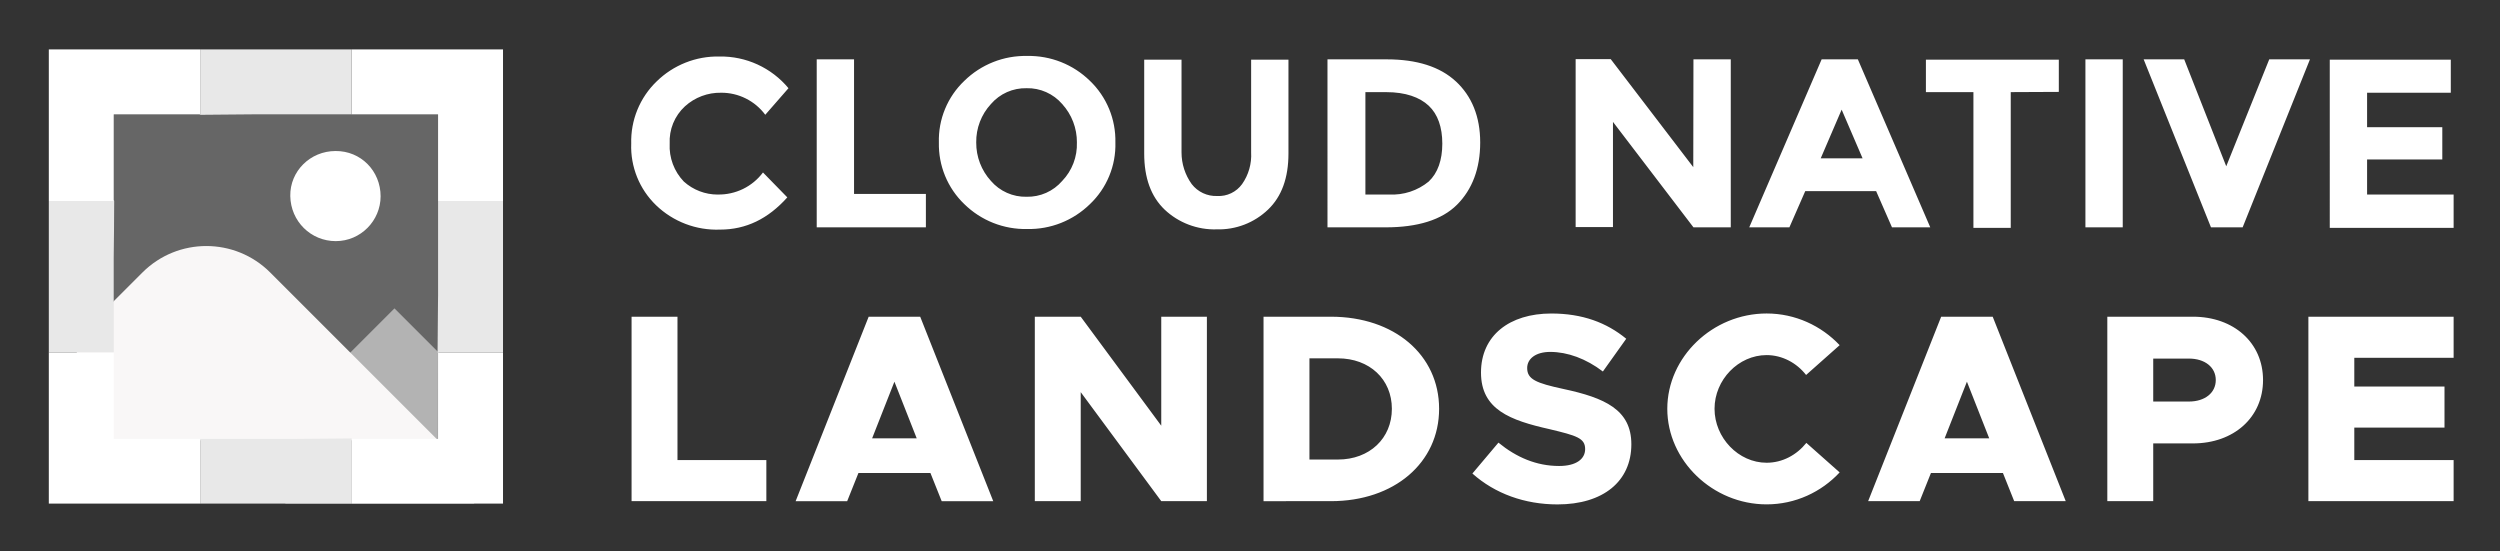
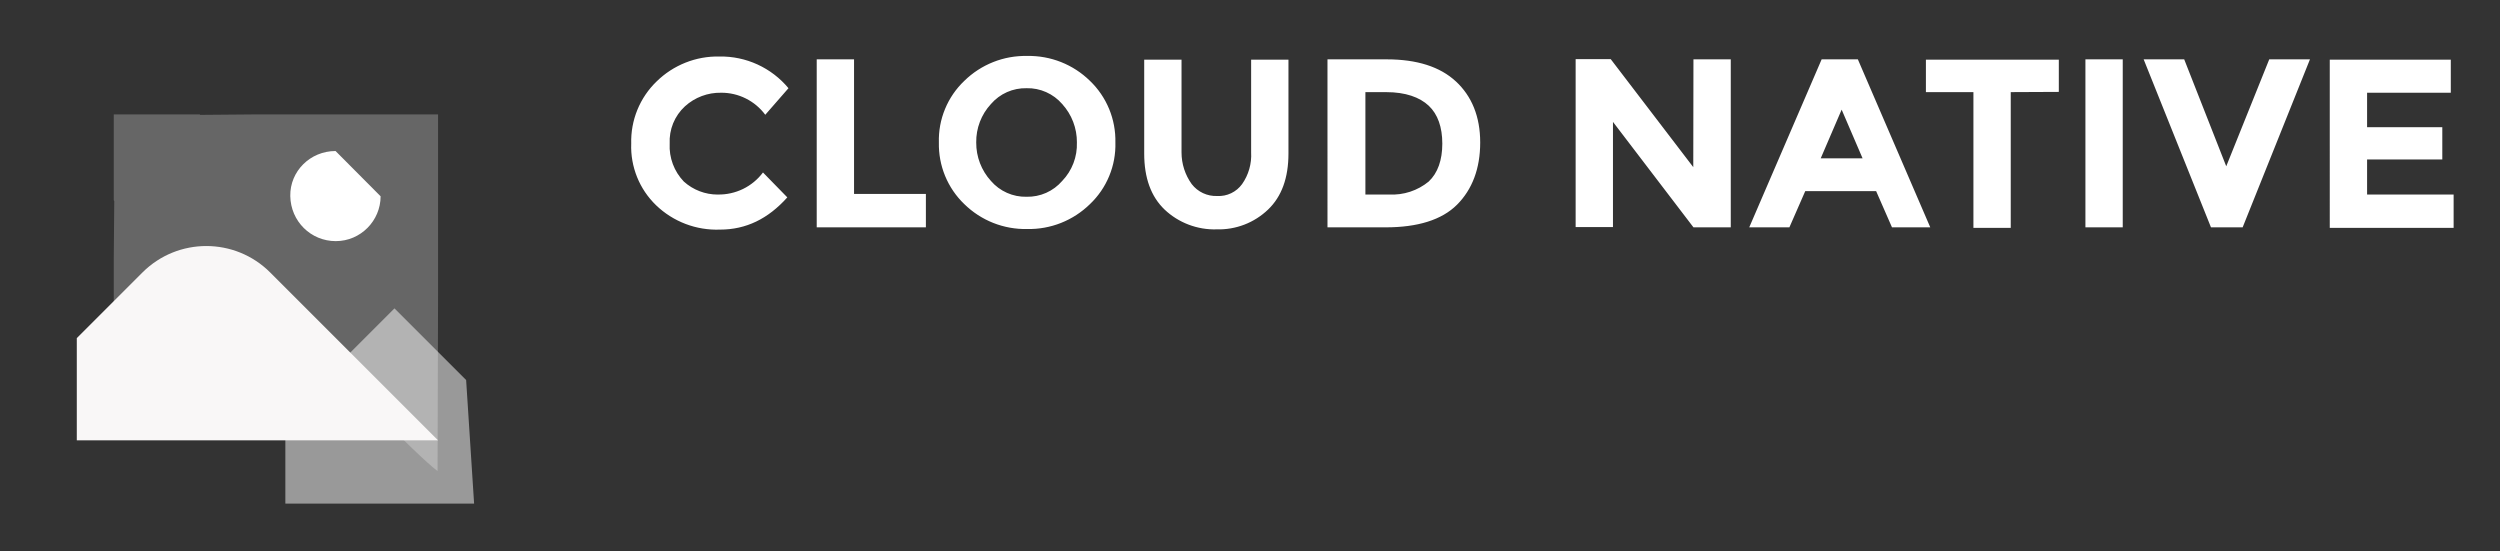
<svg xmlns="http://www.w3.org/2000/svg" role="img" viewBox="-18.54 -17.54 1016.08 224.08">
  <rect x="-18.54" y="-17.54" width="1016.08" height="224.08" fill="#333333" stroke="none" />
  <defs>
    <style>.cls-2{fill:#fff}</style>
  </defs>
  <path fill="#fff" d="M159.5 64.15v-35.2H85.9l-23.1.2-.2-.2H27.7v34.9l.2.3-.2 23.1v36.1c13.6-11 27.1-21.9 40.6-33 2.7-2.2 4.5-2.2 7 .4 9.9 10.2 28.34 28.24 38.34 38.34 2.1 2.2 37.86 39.21 45.66 44.81l.2-71.35v-38.4z" opacity=".25" />
  <path fill="#fff" d="M174.15 187.15l-3.24-50.24-29.12-29.12-44.35 44.36v35h76.71z" opacity=".5" />
  <path fill="#f9f7f7" d="M159.5 161.43L91.28 93.21c-14.34-14.34-37.59-14.34-51.93 0l-26.68 26.68v41.54H159.5z" />
-   <path d="M62.8 171.55v-10.7H27.7v-35.2H1.3v61.5h61.5V171.55zm123.1-45.9h-26.6l.2.2v35h-34.9l-.2-.2v26.5h61.5v-61.5zM12.1 64.15h15.8l-.2-.3v-34.9h34.9l.2.2V2.55H1.3v61.6h10.8zm112.3-53.2v18h35.1v35.2h26.4V2.55h-61.5v8.4z" class="cls-2" />
-   <path fill="#e8e8e8" d="M62.8 10.95v18.2l23.1-.2h38.5V2.55H62.8v8.4zm61.6 149.7l-23.2.2H62.8v26.3h61.6v-26.5zm48.3-96.5h-13.2v38.4l-.2 22.6v.5H185.9v-61.5h-13.2zm-160.6 61.5h15.6v-38.4l.2-23.1H1.3v61.5h10.8z" />
  <path d="M273.17 61.52c3.56.07 7.08-.71 10.28-2.26 3.2-1.56 5.98-3.86 8.11-6.7l9.89 10.12c-7.82 8.74-16.78 13.1-27.36 13.1-4.77.18-9.53-.6-13.99-2.3-4.46-1.7-8.54-4.28-11.98-7.59-3.35-3.23-5.99-7.13-7.73-11.45-1.74-4.32-2.56-8.95-2.38-13.61-.13-4.7.72-9.38 2.5-13.74 1.78-4.35 4.45-8.29 7.84-11.55 3.37-3.3 7.36-5.89 11.74-7.63 4.38-1.74 9.07-2.58 13.78-2.48 5.34-.09 10.63 1.02 15.49 3.25 4.85 2.23 9.15 5.52 12.56 9.63l-9.43 10.8c-2.08-2.8-4.78-5.06-7.9-6.62-3.11-1.56-6.55-2.36-10.03-2.34-5.43-.1-10.69 1.87-14.71 5.52-2.09 1.92-3.72 4.27-4.8 6.89-1.07 2.62-1.55 5.45-1.41 8.28-.15 2.82.29 5.65 1.28 8.3.99 2.65 2.51 5.07 4.47 7.11 3.78 3.41 8.7 5.3 13.79 5.29zm40.23 13.33V6.58h15.17v54.71h29.2v13.56H313.4zm111.04-9.42c-3.37 3.3-7.36 5.89-11.74 7.63-4.38 1.74-9.07 2.58-13.78 2.48-4.71.1-9.4-.75-13.78-2.48-4.38-1.74-8.37-4.33-11.74-7.63-3.37-3.23-6.03-7.13-7.81-11.44-1.78-4.31-2.64-8.95-2.54-13.62-.13-4.67.72-9.31 2.51-13.63 1.78-4.32 4.45-8.21 7.84-11.43 3.37-3.3 7.36-5.89 11.74-7.63 4.38-1.74 9.07-2.58 13.78-2.48 4.71-.1 9.4.75 13.78 2.48 4.38 1.74 8.37 4.33 11.74 7.63 3.37 3.23 6.03 7.13 7.81 11.44 1.78 4.31 2.64 8.95 2.54 13.62.13 4.67-.72 9.31-2.51 13.63-1.78 4.32-4.45 8.21-7.84 11.43zm-5.29-25.06c.04-5.78-2.09-11.36-5.98-15.63-1.79-2.08-4.02-3.73-6.52-4.84-2.5-1.11-5.22-1.66-7.96-1.59-2.74-.06-5.46.48-7.96 1.59s-4.73 2.77-6.52 4.84c-3.93 4.25-6.07 9.85-5.98 15.63-.04 5.78 2.09 11.36 5.98 15.63 1.79 2.08 4.02 3.73 6.52 4.84 2.5 1.11 5.22 1.66 7.96 1.59 2.74.06 5.46-.48 7.96-1.59s4.73-2.77 6.52-4.84c1.99-2.07 3.55-4.53 4.57-7.21 1.03-2.69 1.5-5.55 1.4-8.42zm46.67 16.92c1.21 1.57 2.79 2.83 4.59 3.67 1.8.84 3.77 1.24 5.76 1.16 1.96.1 3.9-.28 5.67-1.13 1.77-.84 3.29-2.12 4.44-3.7 2.64-3.75 3.94-8.29 3.68-12.87V6.71h15.17v38.16c0 9.89-2.76 17.47-8.28 22.76-2.78 2.66-6.06 4.75-9.65 6.13-3.59 1.38-7.42 2.03-11.27 1.92-3.88.12-7.75-.54-11.38-1.92-3.63-1.38-6.95-3.46-9.77-6.13-5.52-5.29-8.28-12.87-8.28-22.76V6.71h15.17v37.7c0 4.62 1.44 9.12 4.14 12.87zm107.35-41.75c6.44 5.98 9.89 14.25 9.89 24.83s-3.22 19.08-9.42 25.29c-6.21 6.21-16.09 9.2-28.97 9.2h-23.68V6.58h24.07c12.25 0 21.68 2.99 28.11 8.97zm-11.03 40.69c3.68-3.45 5.52-8.74 5.52-15.4s-1.84-11.95-5.52-15.4c-3.68-3.45-9.43-5.52-17.24-5.52h-8.5v41.61h9.66c5.83.31 11.58-1.58 16.09-5.29zM669.73 6.58h15.17v68.27h-15.17L637.02 32v42.76h-15.17V6.48h14.25l33.56 43.91.07-43.82zm80.69 68.27l-6.44-14.71h-28.81l-6.44 14.71h-16.32l29.43-68.28h14.71l29.43 68.28h-15.57zm-20.46-47.82l-8.5 19.77h17.01l-8.5-19.77zm68.73-7.12v55.17h-15.17V19.91h-19.31V6.71h54.02v13.1l-19.54.09zm30.35-13.33h15.17v68.27h-15.17V6.58zm57.24 43.45l17.47-43.45h16.55l-27.36 68.28h-12.87L852.71 6.58h16.48l17.08 43.45zm91.26-43.45v13.56h-34.02v14.02h30.57v13.1h-30.57v14.25h35.17v13.56h-50.34V6.72h49.19v-.14z" class="cls-2" />
-   <path d="M292.93 169.45v16.69h-54.78v-74.96h18.66v58.27h36.12zm66.67 5.24h-29.24l-4.58 11.46h-20.95l29.68-74.96h20.95l29.68 74.96h-20.95l-4.58-11.46zm-5.56-14.08l-9.06-23.02-9.06 23.02h18.11zm48-49.43h18.66l32.73 44.3v-44.3h18.55v74.96h-18.55l-32.73-44.3v44.3h-18.66v-74.96zm92.96 0h27.39c25.75 0 43.97 15.5 43.97 37.43s-18.22 37.54-43.97 37.54H495v-74.97zm30.23 58.05c12.88 0 21.93-8.62 21.93-20.62s-9.06-20.51-21.93-20.51h-11.57v41.14h11.57zm54.66 5.68l10.58-12.55c7.31 6 15.49 9.49 24.66 9.49 6.98 0 10.58-2.84 10.58-6.87 0-4.47-3.49-5.46-14.4-8.08-16.04-3.6-27.93-7.96-27.93-23.02s11.57-24 28.59-24c12.66 0 22.48 3.71 30.44 10.26l-9.49 13.31c-6.87-5.24-14.4-7.96-21.39-7.96-6 0-9.38 2.84-9.38 6.55 0 4.58 3.6 6.11 14.73 8.51 16.8 3.6 27.61 8.4 27.61 22.48 0 15.06-11.46 24.44-30.01 24.44-13.31 0-25.42-4.37-34.59-12.55zm79.21-26.3c0-21.06 18.44-38.74 40.37-38.74 11.68 0 22.26 5.02 29.68 12.88l-13.64 12.11c-3.82-4.91-9.71-8.08-16.04-8.08-11.46 0-21.17 10.04-21.17 21.82s9.71 21.93 21.17 21.93c6.44 0 12.22-3.16 16.15-8.07l13.53 12c-7.42 7.97-18 12.99-29.68 12.99-21.93 0-40.37-17.79-40.37-38.85zm136.4 26.08h-29.24l-4.58 11.46h-20.95l29.68-74.96h20.95l29.68 74.96h-20.95l-4.58-11.46zm-5.56-14.08l-9.06-23.02-9.06 23.02h18.11zm48-49.43h34.81c16.58 0 28.48 10.58 28.48 25.75s-11.89 25.75-28.48 25.75H856.6v23.46h-18.66v-74.96zm33.17 34.48c6.44 0 10.91-3.49 10.91-8.73s-4.47-8.73-10.91-8.73H856.6v17.46h14.51zm67.21-17.78v11.67h36.66v16.7h-36.66v13.2h40.37v16.69h-59.03v-74.96h59.03v16.7h-40.37z" class="cls-2" />
-   <path d="M117.84 43.84c-10.33 0-18.58 8.25-18.4 18.31.18 10.24 8.34 18.31 18.49 18.31s18.22-8.34 18.22-18.22c0-10.33-8.07-18.49-18.31-18.4z" class="cls-2" />
+   <path d="M117.84 43.84c-10.33 0-18.58 8.25-18.4 18.31.18 10.24 8.34 18.31 18.49 18.31s18.22-8.34 18.22-18.22z" class="cls-2" />
</svg>